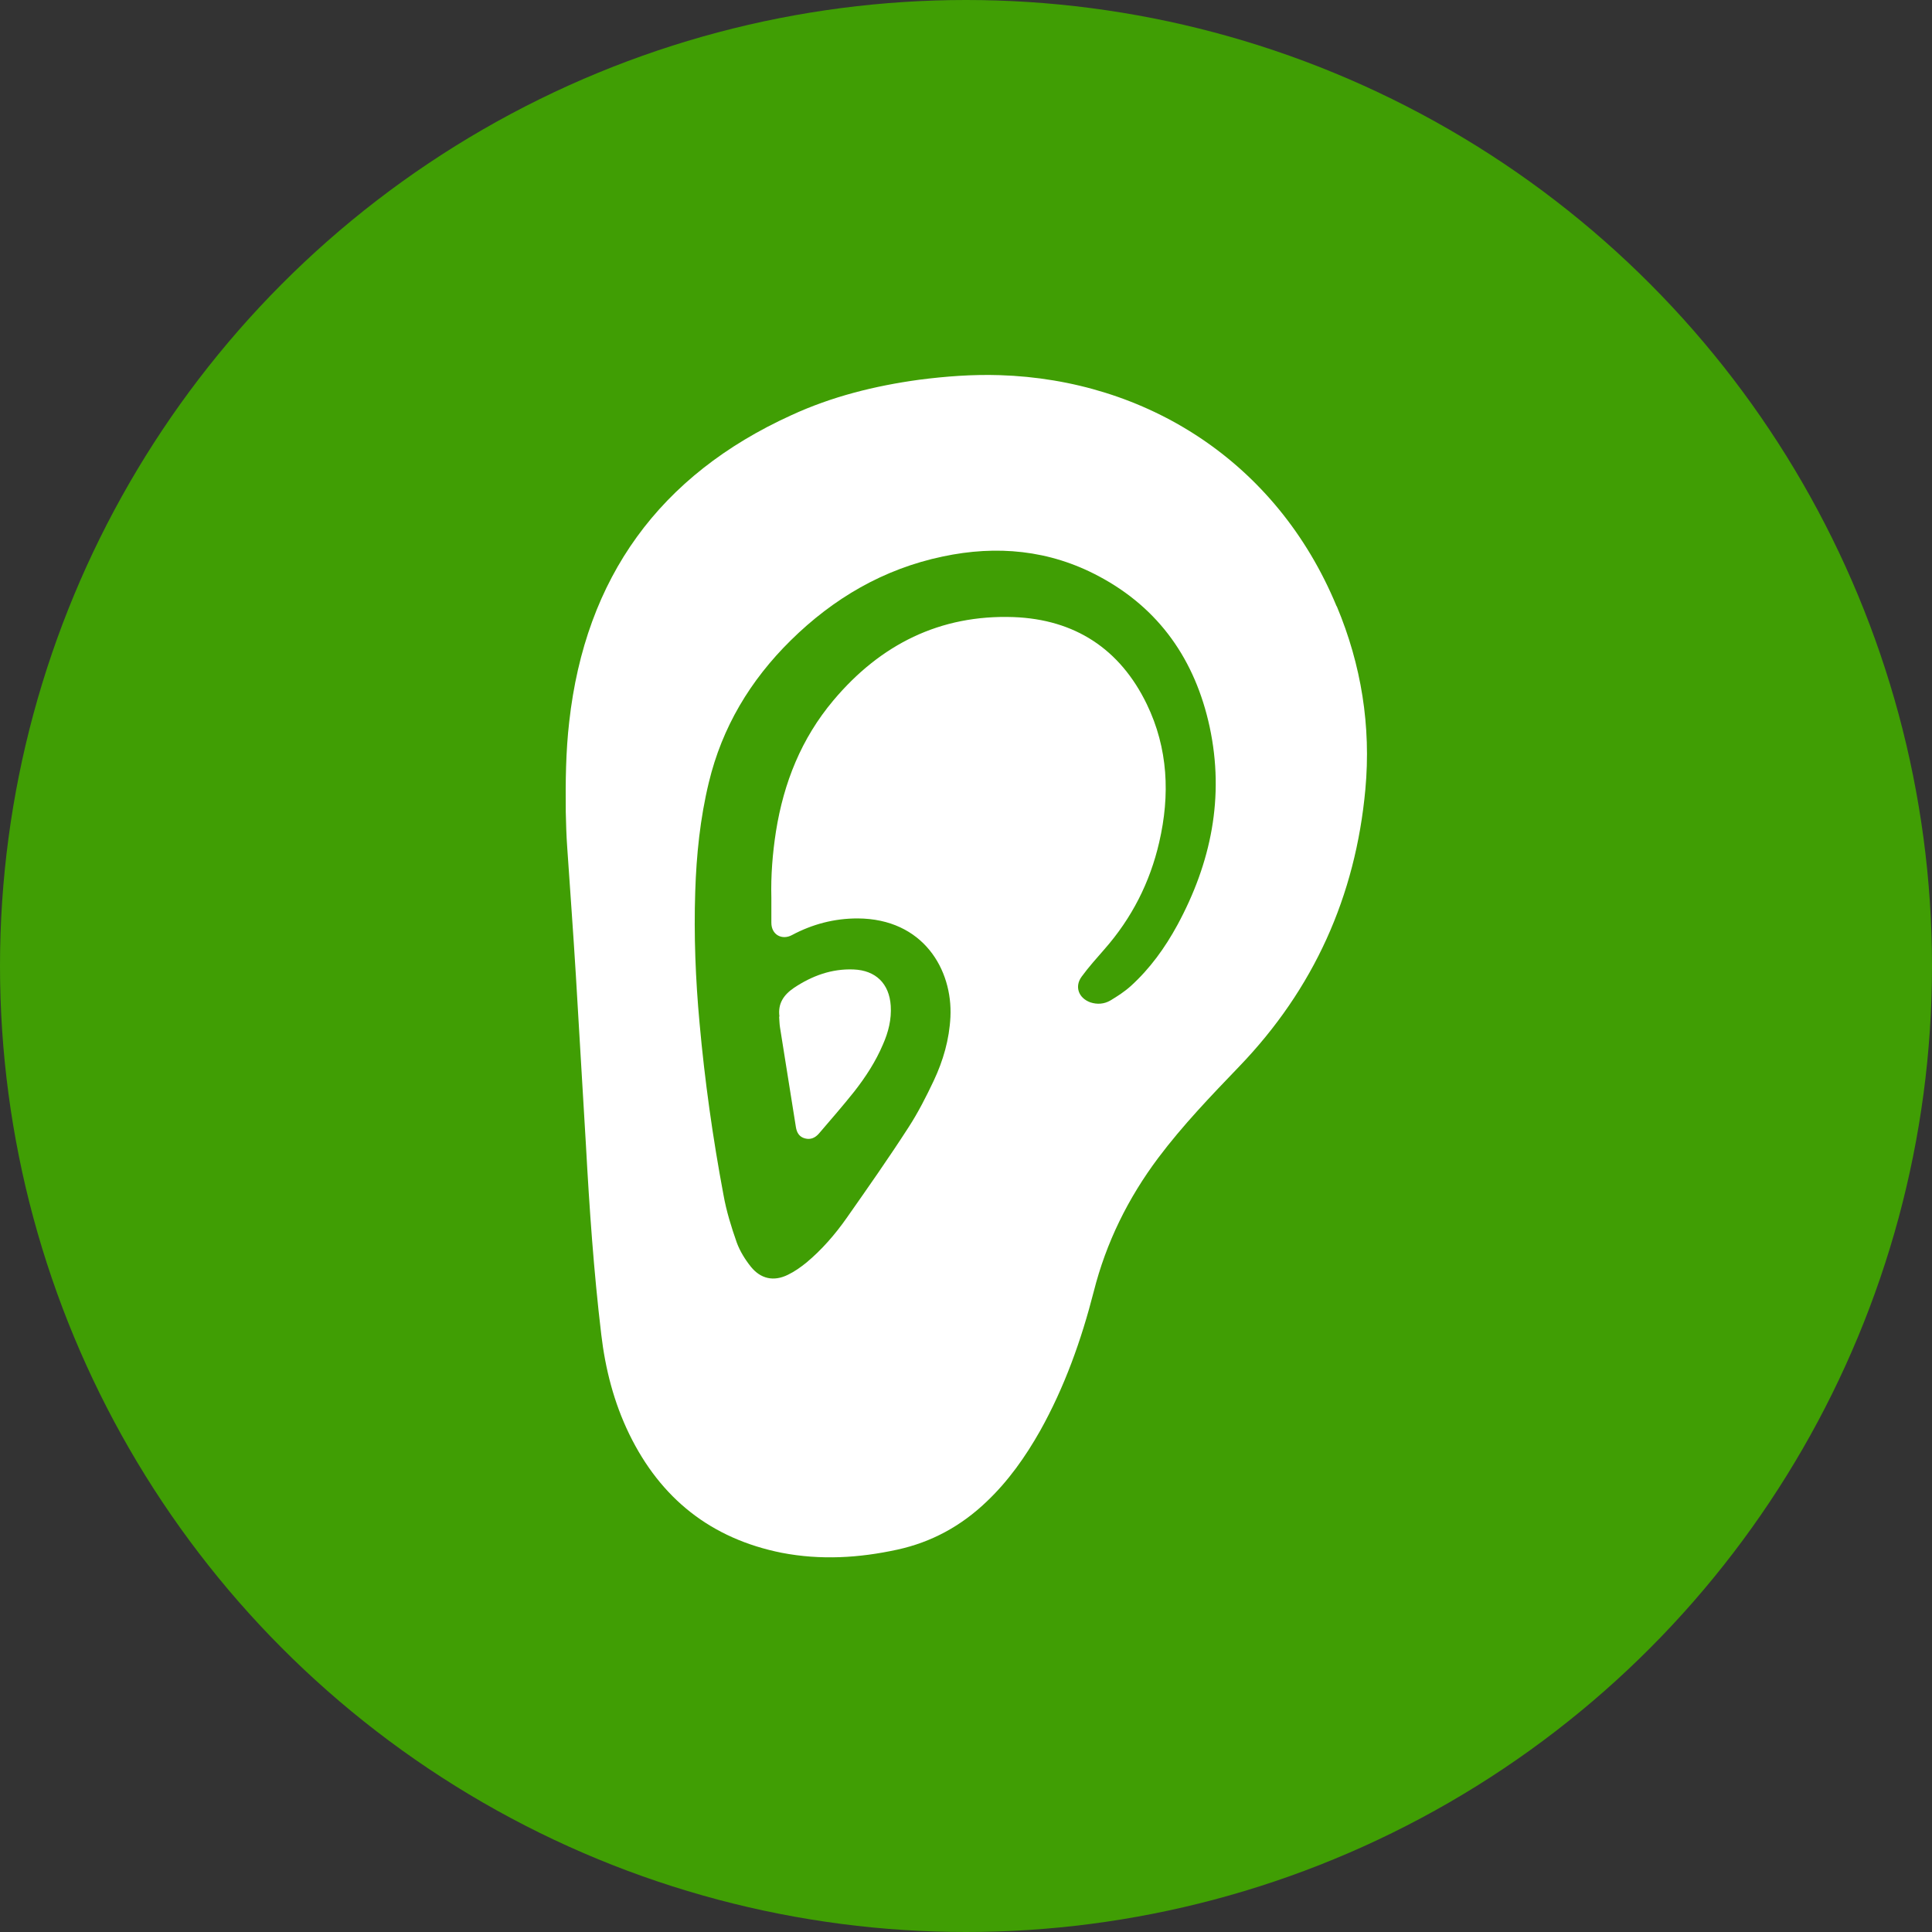
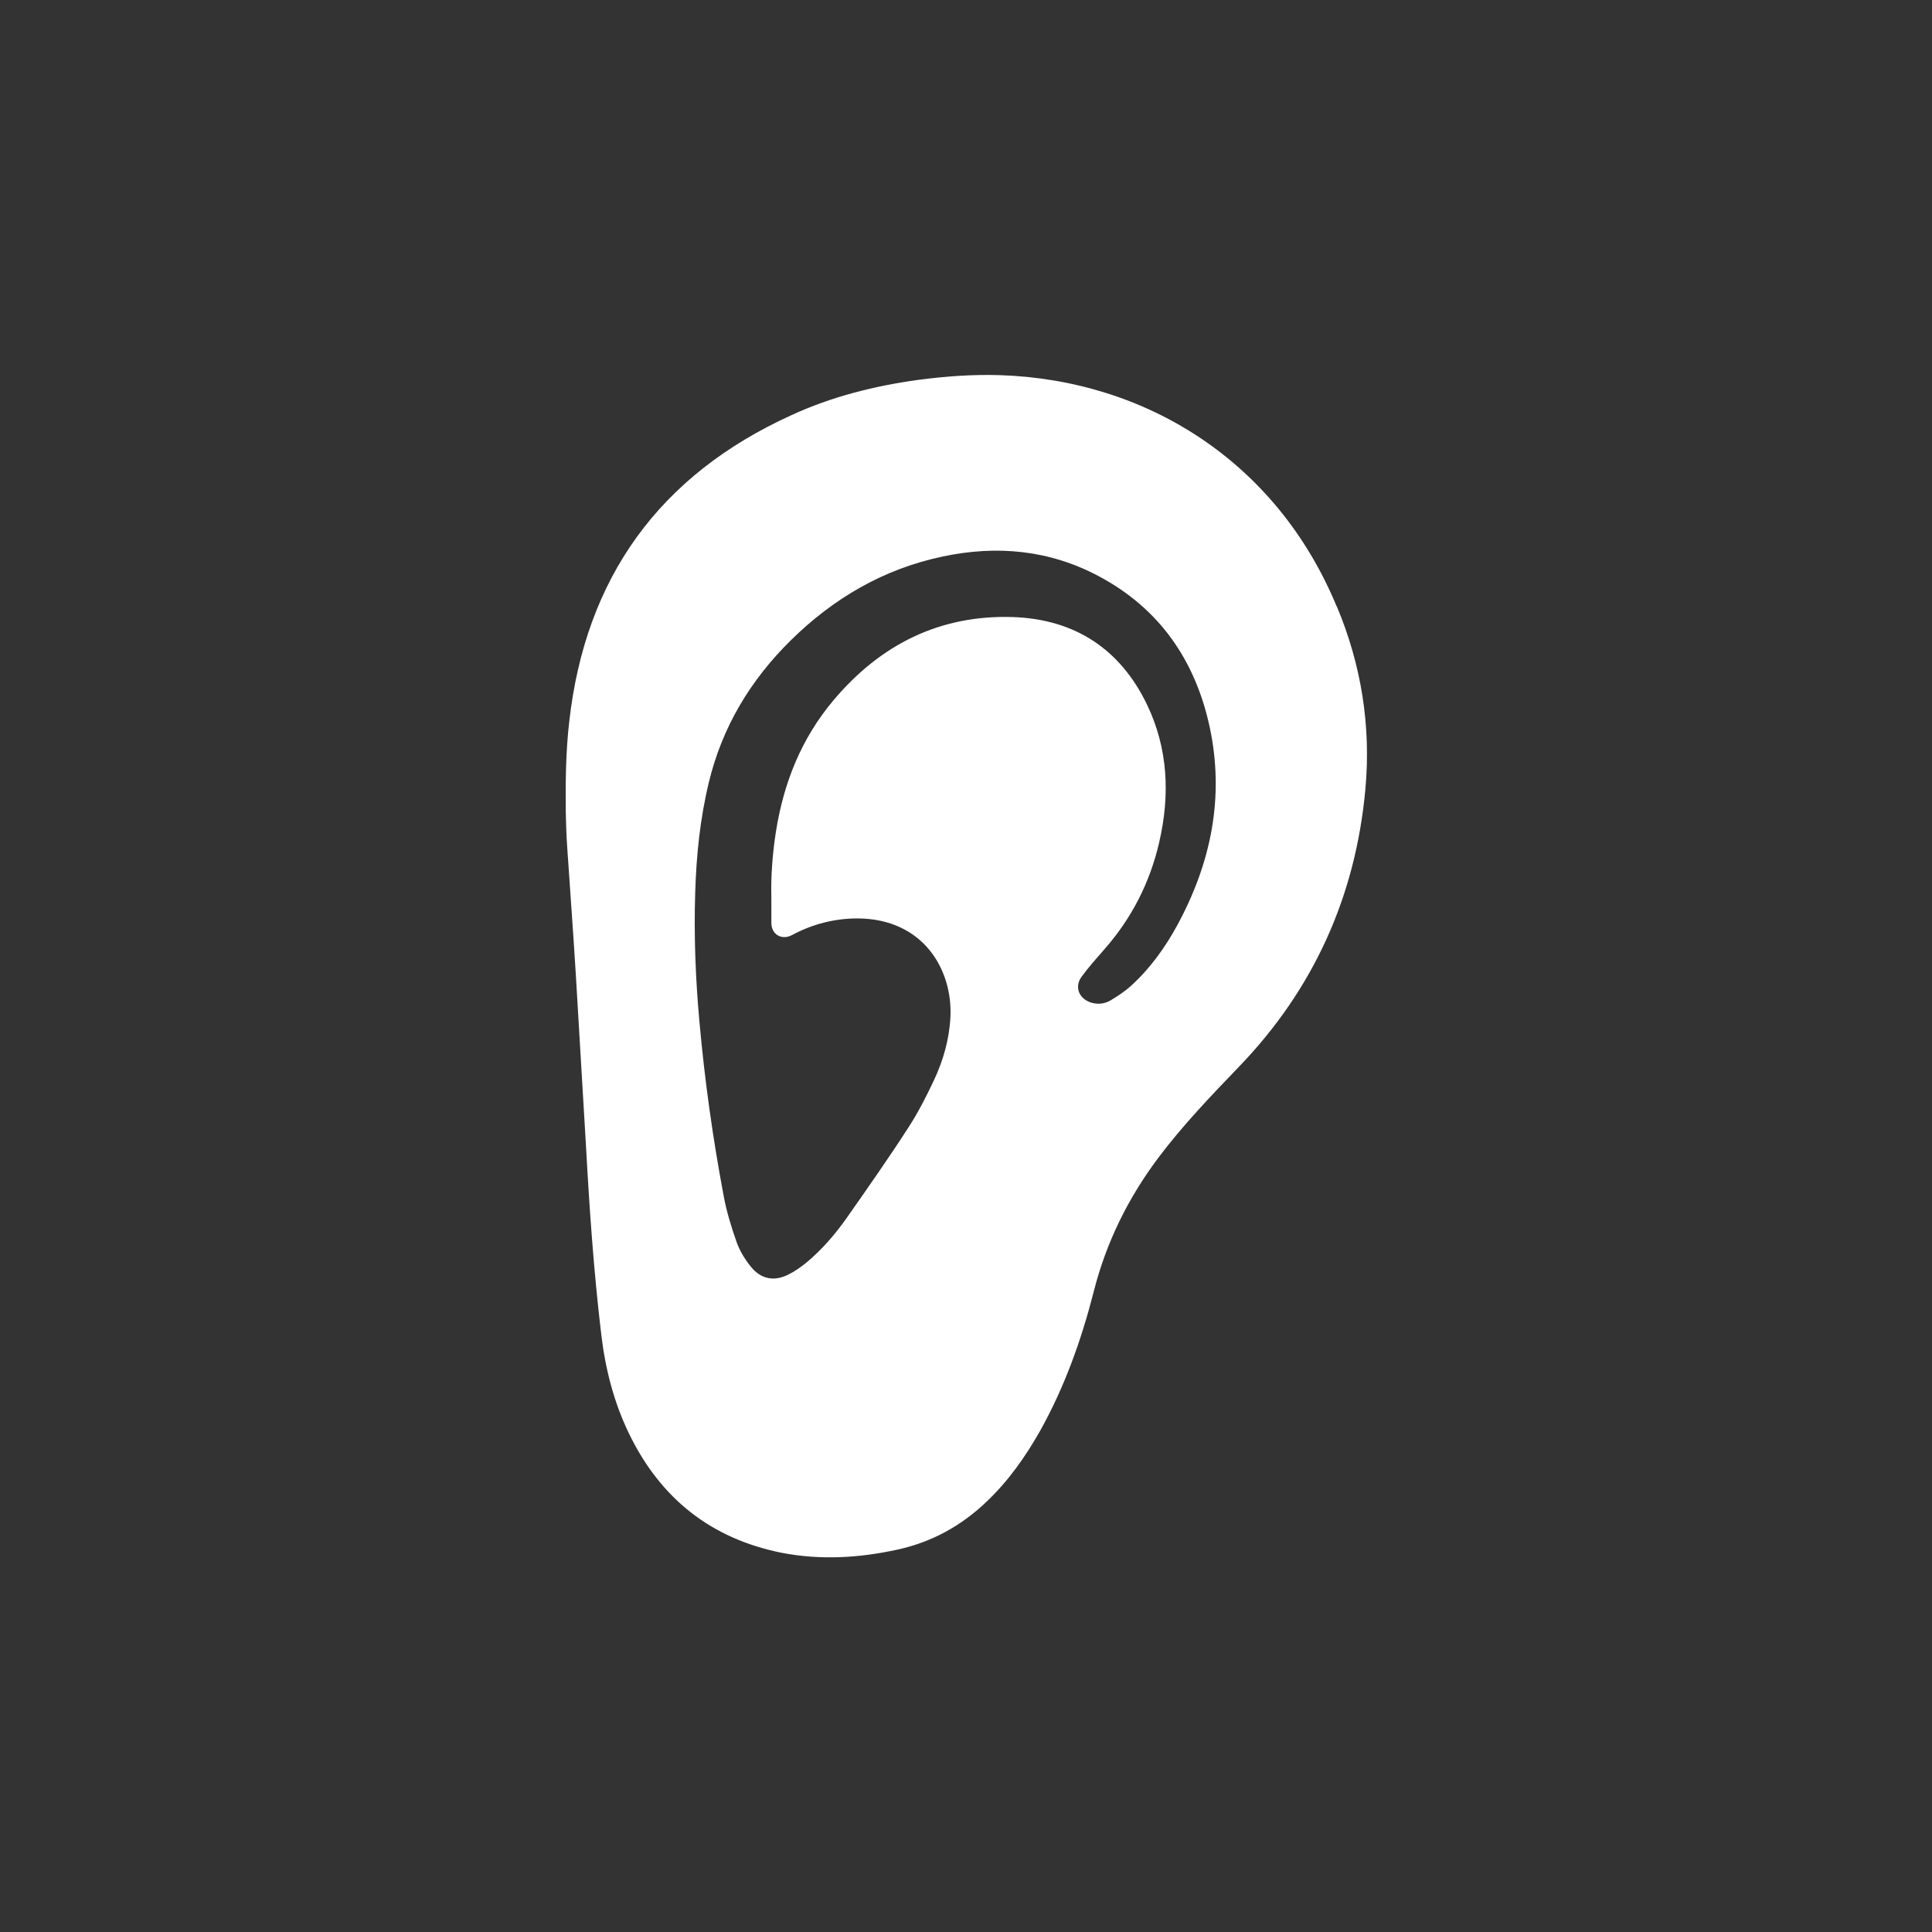
<svg xmlns="http://www.w3.org/2000/svg" id="_レイヤー_2" data-name="レイヤー_2" viewBox="0 0 67 67">
  <rect x="0" y="0" width="67" height="67" fill="#333333" stroke="none" />
  <defs>
    <style> .cls-1 { fill: #fff; } .cls-2 { fill: #409e04; } </style>
  </defs>
  <g id="_コンテンツ" data-name="コンテンツ">
    <g>
-       <circle class="cls-2" cx="33.5" cy="33.5" r="33.5" />
      <g>
-         <path class="cls-1" d="M46.35,21.02c-2.08-5.02-6.61-7.85-11.68-8.01-.94-.03-1.87.04-2.8.16-1.53.21-3.02.58-4.43,1.23-4.57,2.08-7.14,5.63-7.7,10.63-.12,1.04-.13,2.08-.12,3.12.01.41.02.82.05,1.23.1,1.48.21,2.96.3,4.44.12,1.97.23,3.93.35,5.9.12,2.19.27,4.37.53,6.55.14,1.2.44,2.37.97,3.46,1.09,2.24,2.84,3.63,5.29,4.12,1.35.26,2.68.18,4.01-.11,1.19-.26,2.21-.82,3.09-1.66.76-.72,1.35-1.56,1.86-2.46.85-1.52,1.43-3.15,1.86-4.83.43-1.7,1.19-3.24,2.24-4.64.85-1.13,1.82-2.14,2.8-3.16,2.59-2.69,4.04-5.91,4.38-9.62.2-2.19-.14-4.31-.99-6.34ZM40.83,32.08c-.43.79-.95,1.51-1.61,2.11-.22.2-.47.36-.72.51-.21.12-.45.14-.69.06-.41-.15-.55-.55-.3-.89.24-.33.52-.64.79-.95.95-1.08,1.58-2.32,1.9-3.71.38-1.64.31-3.26-.43-4.79-.93-1.92-2.5-2.94-4.62-3.02-2.55-.09-4.62.95-6.25,2.89-1.11,1.32-1.72,2.85-1.99,4.54-.12.77-.18,1.54-.16,2.31,0,.29,0,.57,0,.86,0,.42.37.61.71.43.71-.38,1.47-.58,2.28-.58,2.28.01,3.3,1.78,3.22,3.42-.04.78-.25,1.51-.58,2.21-.26.55-.54,1.1-.87,1.61-.69,1.07-1.42,2.11-2.15,3.15-.4.57-.86,1.1-1.4,1.55-.2.16-.41.31-.64.42-.49.24-.94.14-1.28-.28-.2-.25-.38-.54-.49-.84-.19-.54-.36-1.09-.46-1.65-.37-1.97-.65-3.96-.83-5.96-.14-1.52-.2-3.04-.15-4.56.04-1.27.17-2.54.47-3.78.46-1.92,1.44-3.55,2.84-4.93,1.48-1.46,3.22-2.48,5.27-2.91,1.88-.4,3.7-.23,5.41.68,2.11,1.12,3.35,2.92,3.85,5.23.52,2.43.05,4.71-1.12,6.87Z" />
-         <path class="cls-1" d="M27.03,35.25c-.06-.45.15-.75.5-.99.63-.42,1.31-.67,2.07-.64.77.03,1.24.49,1.29,1.26.03.47-.08.91-.27,1.34-.25.59-.6,1.13-1,1.64-.39.49-.81.97-1.22,1.45-.13.15-.29.22-.48.17-.2-.05-.29-.2-.32-.4-.18-1.15-.37-2.3-.55-3.45-.02-.12-.02-.25-.03-.37Z" />
+         <path class="cls-1" d="M46.35,21.02c-2.08-5.02-6.61-7.85-11.68-8.01-.94-.03-1.87.04-2.8.16-1.53.21-3.02.58-4.43,1.23-4.57,2.08-7.14,5.63-7.7,10.63-.12,1.04-.13,2.08-.12,3.12.01.41.02.82.05,1.23.1,1.48.21,2.96.3,4.44.12,1.97.23,3.93.35,5.9.12,2.19.27,4.37.53,6.55.14,1.2.44,2.37.97,3.46,1.09,2.24,2.84,3.63,5.29,4.12,1.35.26,2.68.18,4.01-.11,1.19-.26,2.21-.82,3.09-1.66.76-.72,1.35-1.56,1.86-2.46.85-1.52,1.43-3.15,1.86-4.83.43-1.7,1.19-3.24,2.24-4.64.85-1.13,1.82-2.14,2.8-3.16,2.59-2.69,4.04-5.91,4.38-9.62.2-2.19-.14-4.31-.99-6.34ZM40.83,32.08c-.43.79-.95,1.51-1.61,2.11-.22.2-.47.36-.72.51-.21.12-.45.14-.69.06-.41-.15-.55-.55-.3-.89.24-.33.52-.64.79-.95.95-1.08,1.58-2.32,1.9-3.71.38-1.64.31-3.26-.43-4.79-.93-1.92-2.5-2.94-4.62-3.02-2.55-.09-4.62.95-6.25,2.89-1.11,1.32-1.72,2.85-1.99,4.54-.12.77-.18,1.54-.16,2.31,0,.29,0,.57,0,.86,0,.42.37.61.71.43.71-.38,1.47-.58,2.28-.58,2.28.01,3.3,1.78,3.22,3.42-.04.78-.25,1.51-.58,2.21-.26.55-.54,1.1-.87,1.61-.69,1.07-1.42,2.11-2.15,3.15-.4.57-.86,1.1-1.4,1.55-.2.16-.41.31-.64.42-.49.24-.94.14-1.28-.28-.2-.25-.38-.54-.49-.84-.19-.54-.36-1.09-.46-1.65-.37-1.97-.65-3.96-.83-5.96-.14-1.52-.2-3.04-.15-4.56.04-1.27.17-2.54.47-3.78.46-1.92,1.44-3.55,2.84-4.93,1.48-1.46,3.22-2.48,5.27-2.91,1.88-.4,3.7-.23,5.41.68,2.11,1.12,3.35,2.92,3.85,5.23.52,2.43.05,4.71-1.12,6.87" />
      </g>
    </g>
  </g>
</svg>